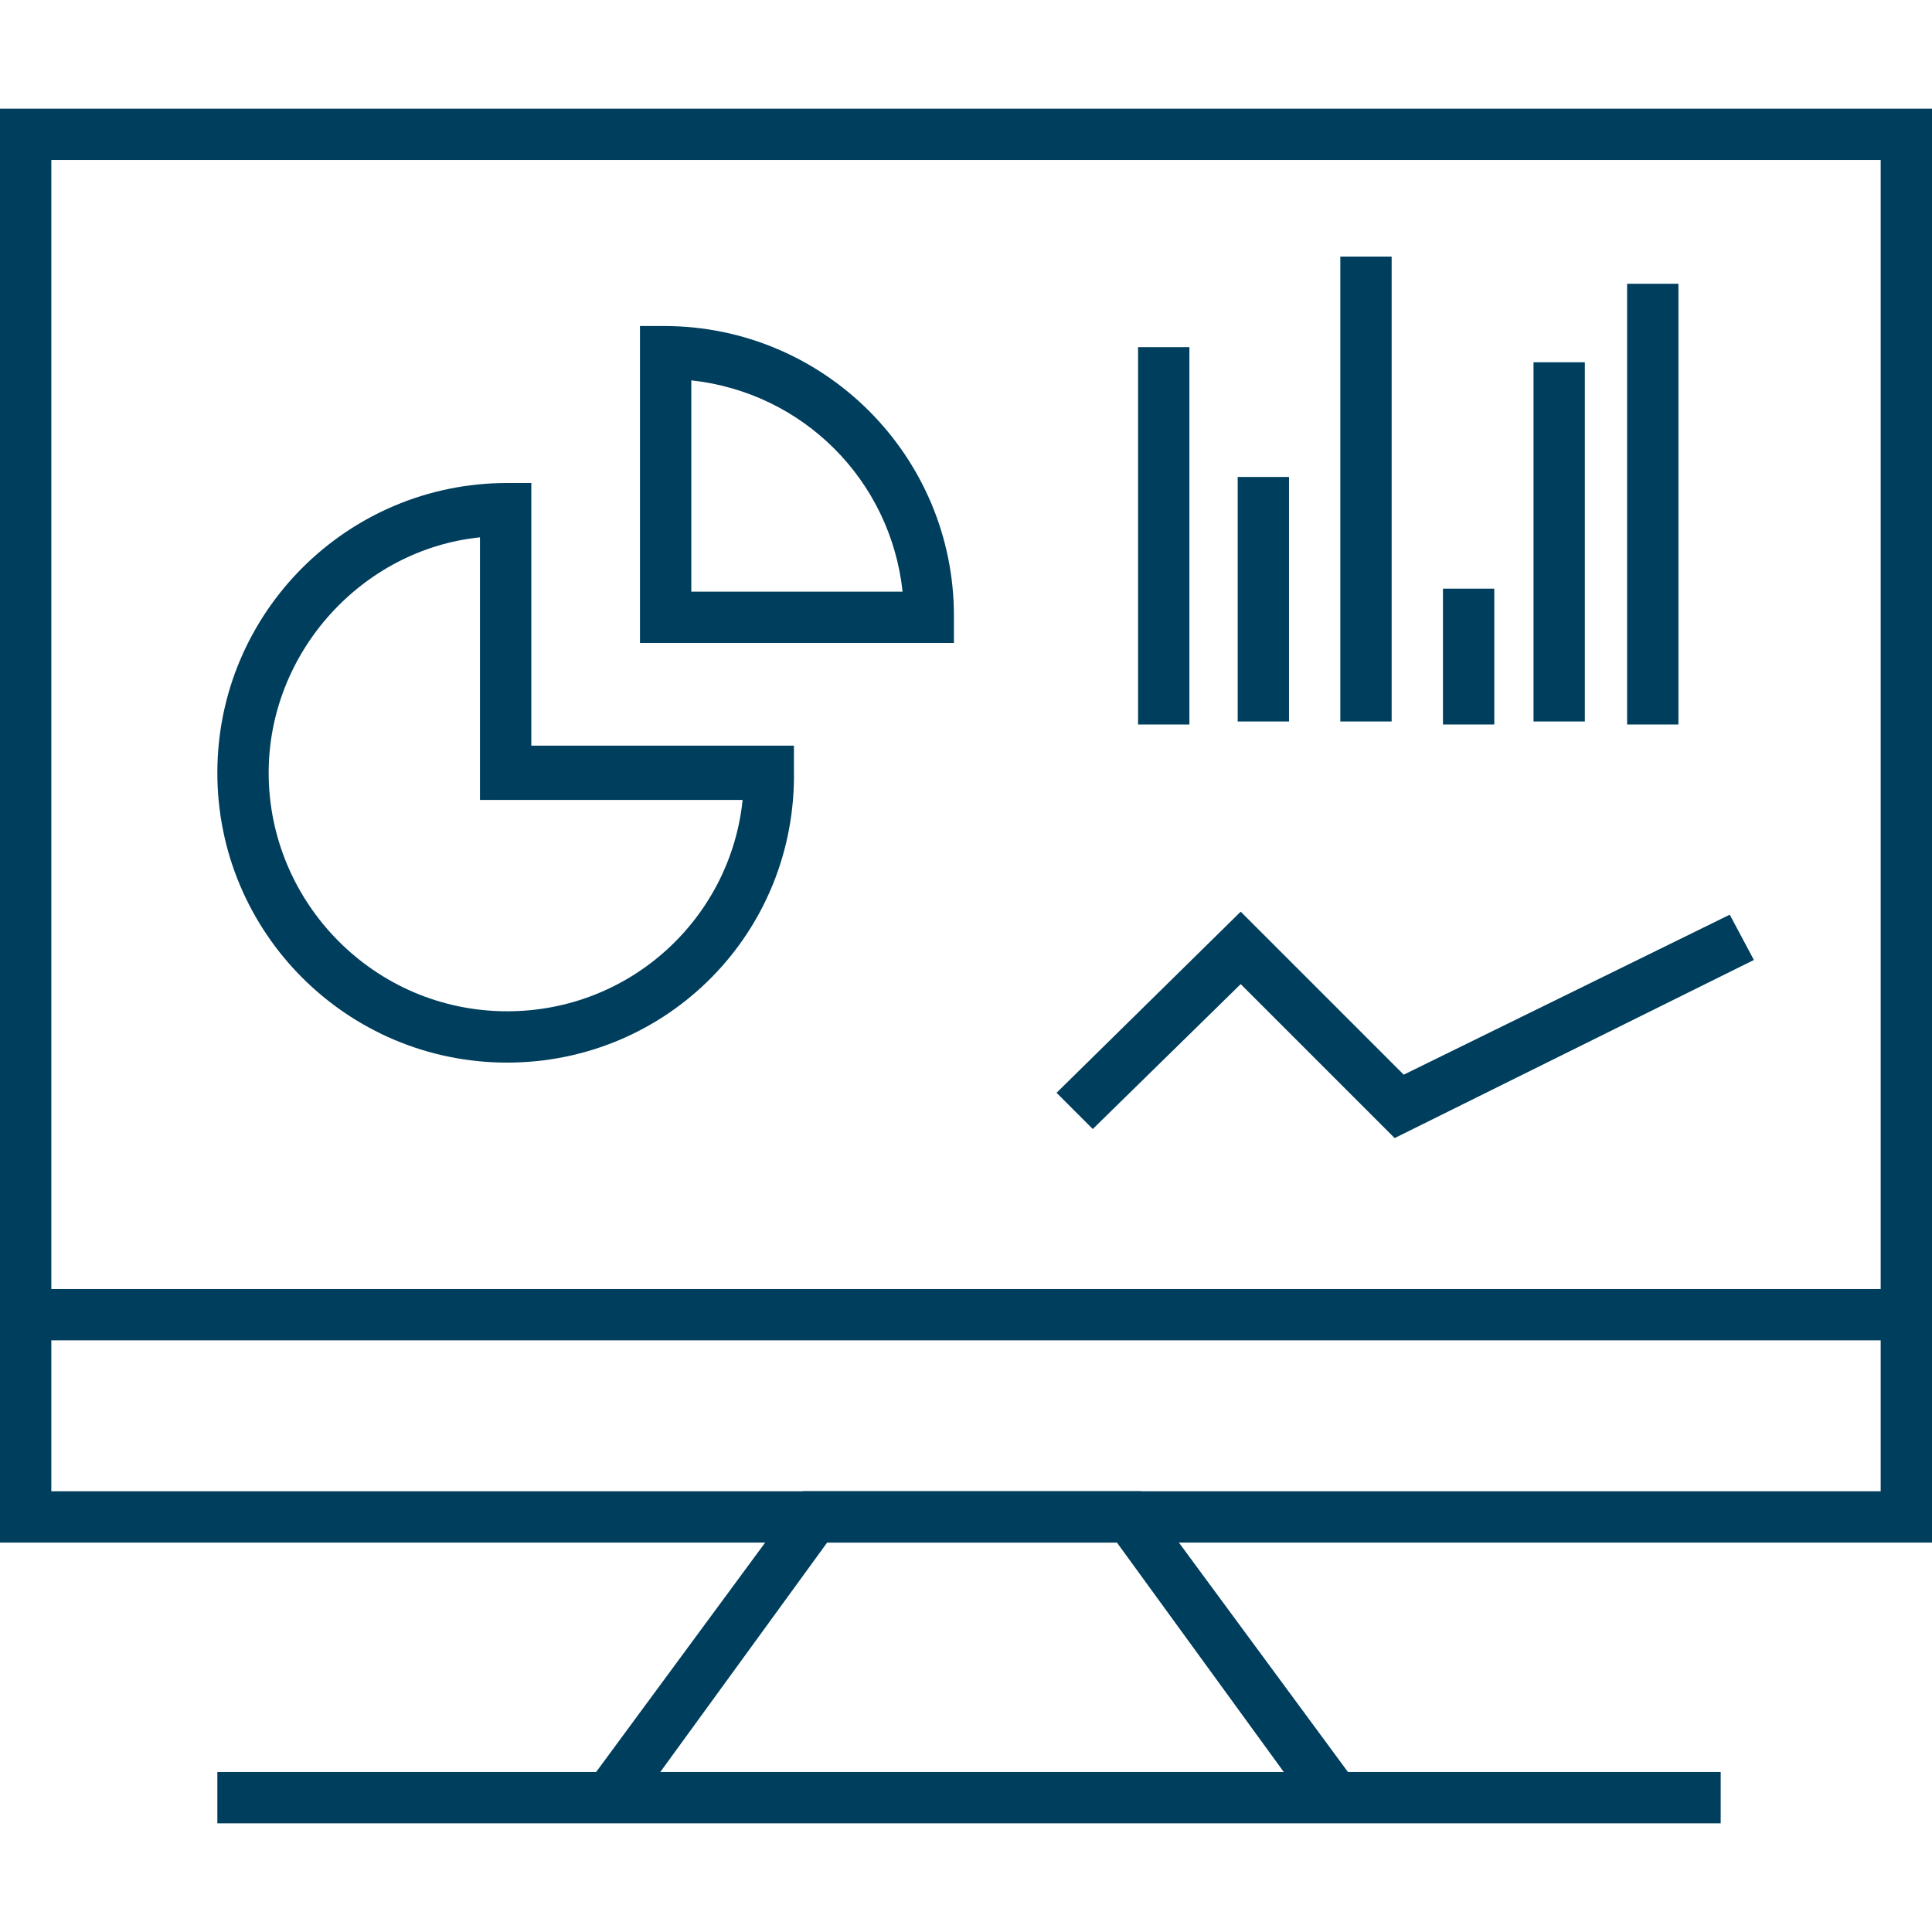
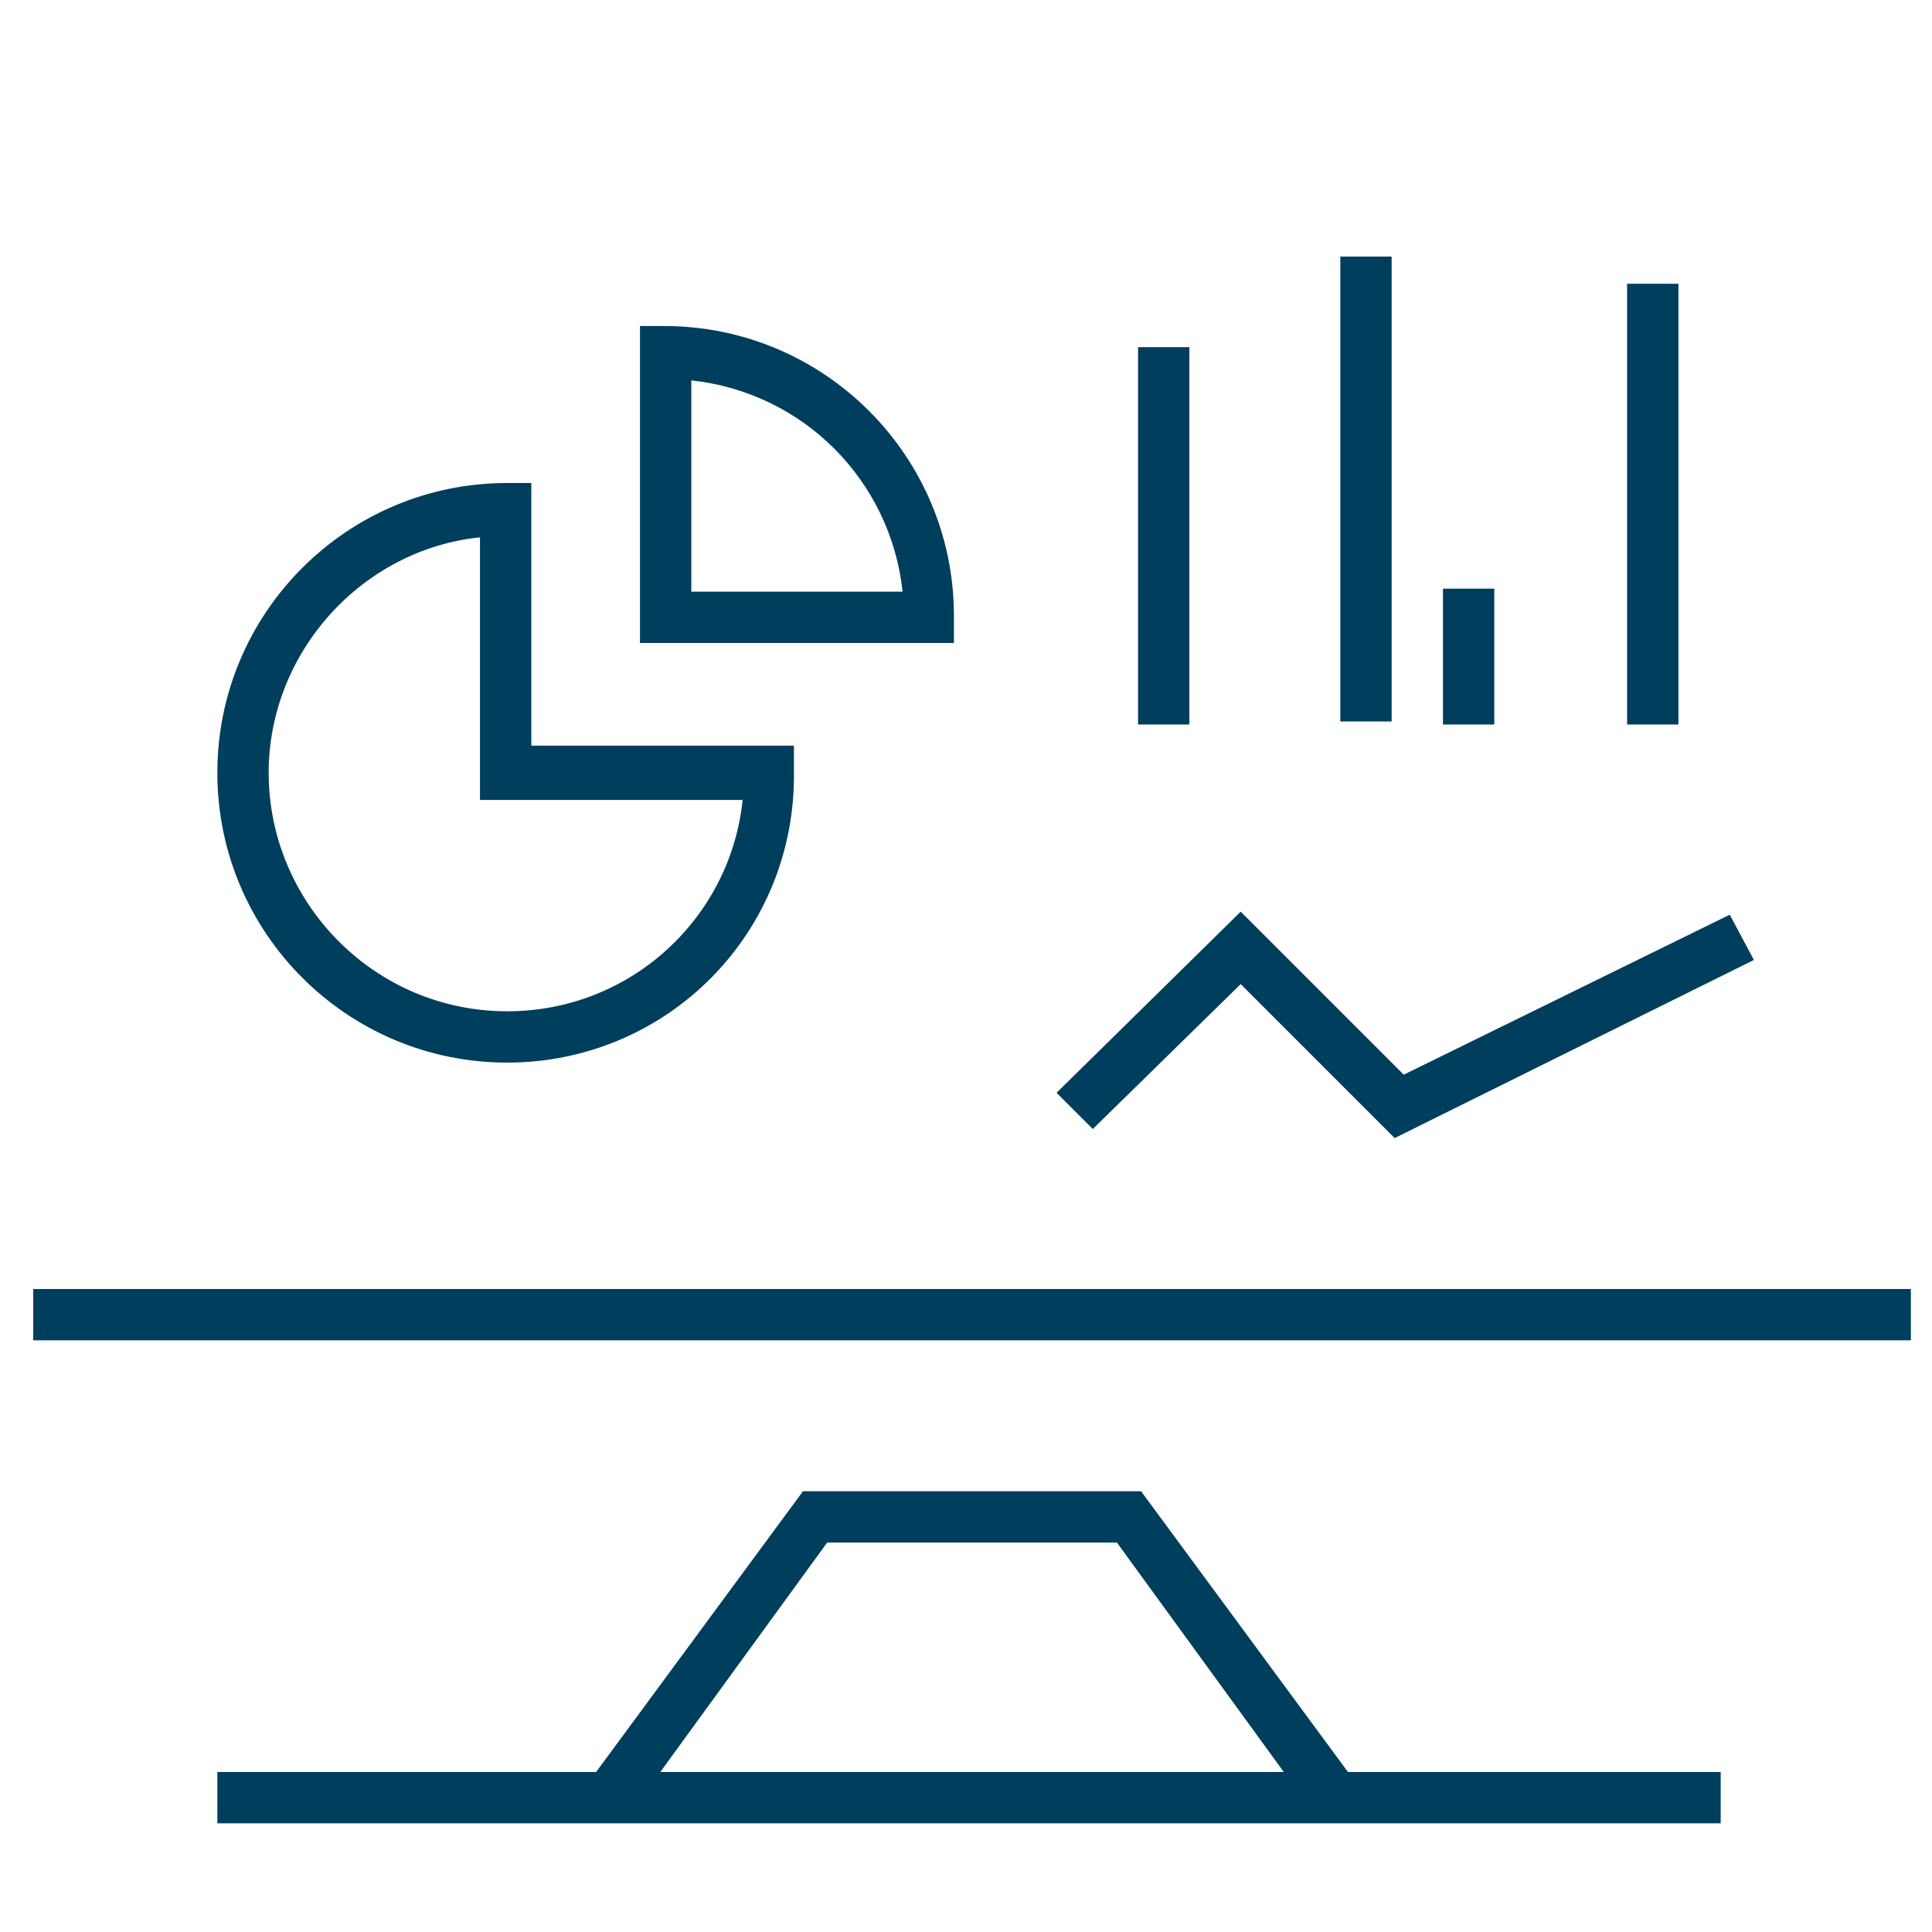
<svg xmlns="http://www.w3.org/2000/svg" id="Ebene_1" x="0px" y="0px" viewBox="0 0 64 64" style="enable-background:new 0 0 64 64;" xml:space="preserve">
  <style type="text/css">	.st0{fill:#003E5D;}</style>
  <g>
    <g>
      <polygon class="st0" points="43.4,59.9 37,51.1 27.4,51.1 21,59.9 19.6,58.9 26.6,49.4 37.8,49.4 44.8,58.9   " />
      <rect x="7.2" y="58.7" class="st0" width="49.8" height="1.7" />
      <rect x="1.1" y="42.7" class="st0" width="62.2" height="1.7" />
-       <path class="st0" d="M64,51.1H0V3.6h64V51.1z M1.7,49.4h60.6V5.3H1.7V49.4z" />
      <path class="st0" d="M16.8,35.2c-5.3,0-9.6-4.3-9.6-9.6c0-5.3,4.3-9.6,9.6-9.6h0.8v8.7h8.7v0.8C26.4,30.9,22.1,35.2,16.8,35.2z    M15.9,17.8c-3.9,0.4-7,3.8-7,7.8c0,4.3,3.5,7.9,7.9,7.9c4.1,0,7.4-3.1,7.8-7h-8.7V17.8z" />
      <path class="st0" d="M31.6,21.3H21.2V10.8H22c5.3,0,9.6,4.3,9.6,9.6V21.3z M22.9,19.6h7c-0.4-3.7-3.3-6.6-7-7V19.6z" />
      <rect x="37.7" y="11.5" class="st0" width="1.7" height="12.5" />
-       <rect x="41" y="15.8" class="st0" width="1.7" height="8.1" />
      <rect x="44.4" y="8.5" class="st0" width="1.7" height="15.4" />
      <rect x="47.8" y="19.5" class="st0" width="1.7" height="4.5" />
-       <rect x="50.8" y="12" class="st0" width="1.7" height="11.9" />
      <rect x="53.9" y="9.4" class="st0" width="1.7" height="14.6" />
      <polygon class="st0" points="46.2,37.7 41.1,32.6 36.2,37.4 35,36.2 41.1,30.2 46.5,35.6 57.3,30.3 58.1,31.8   " />
    </g>
  </g>
</svg>